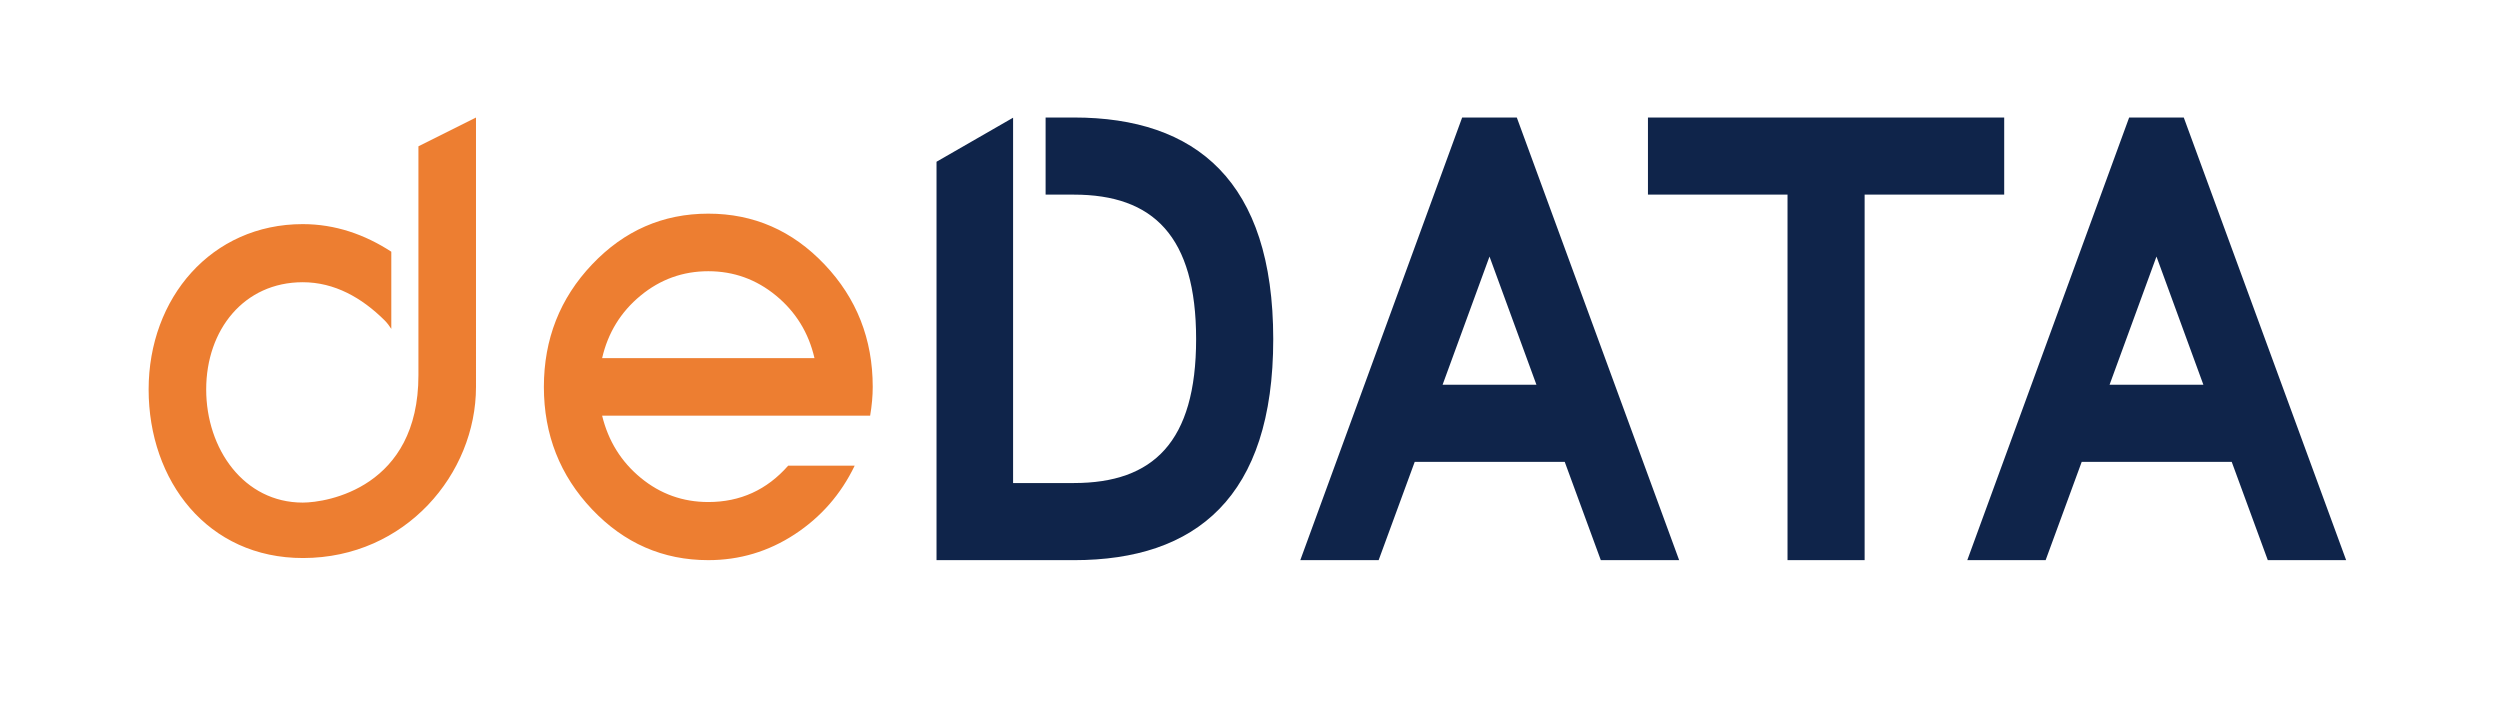
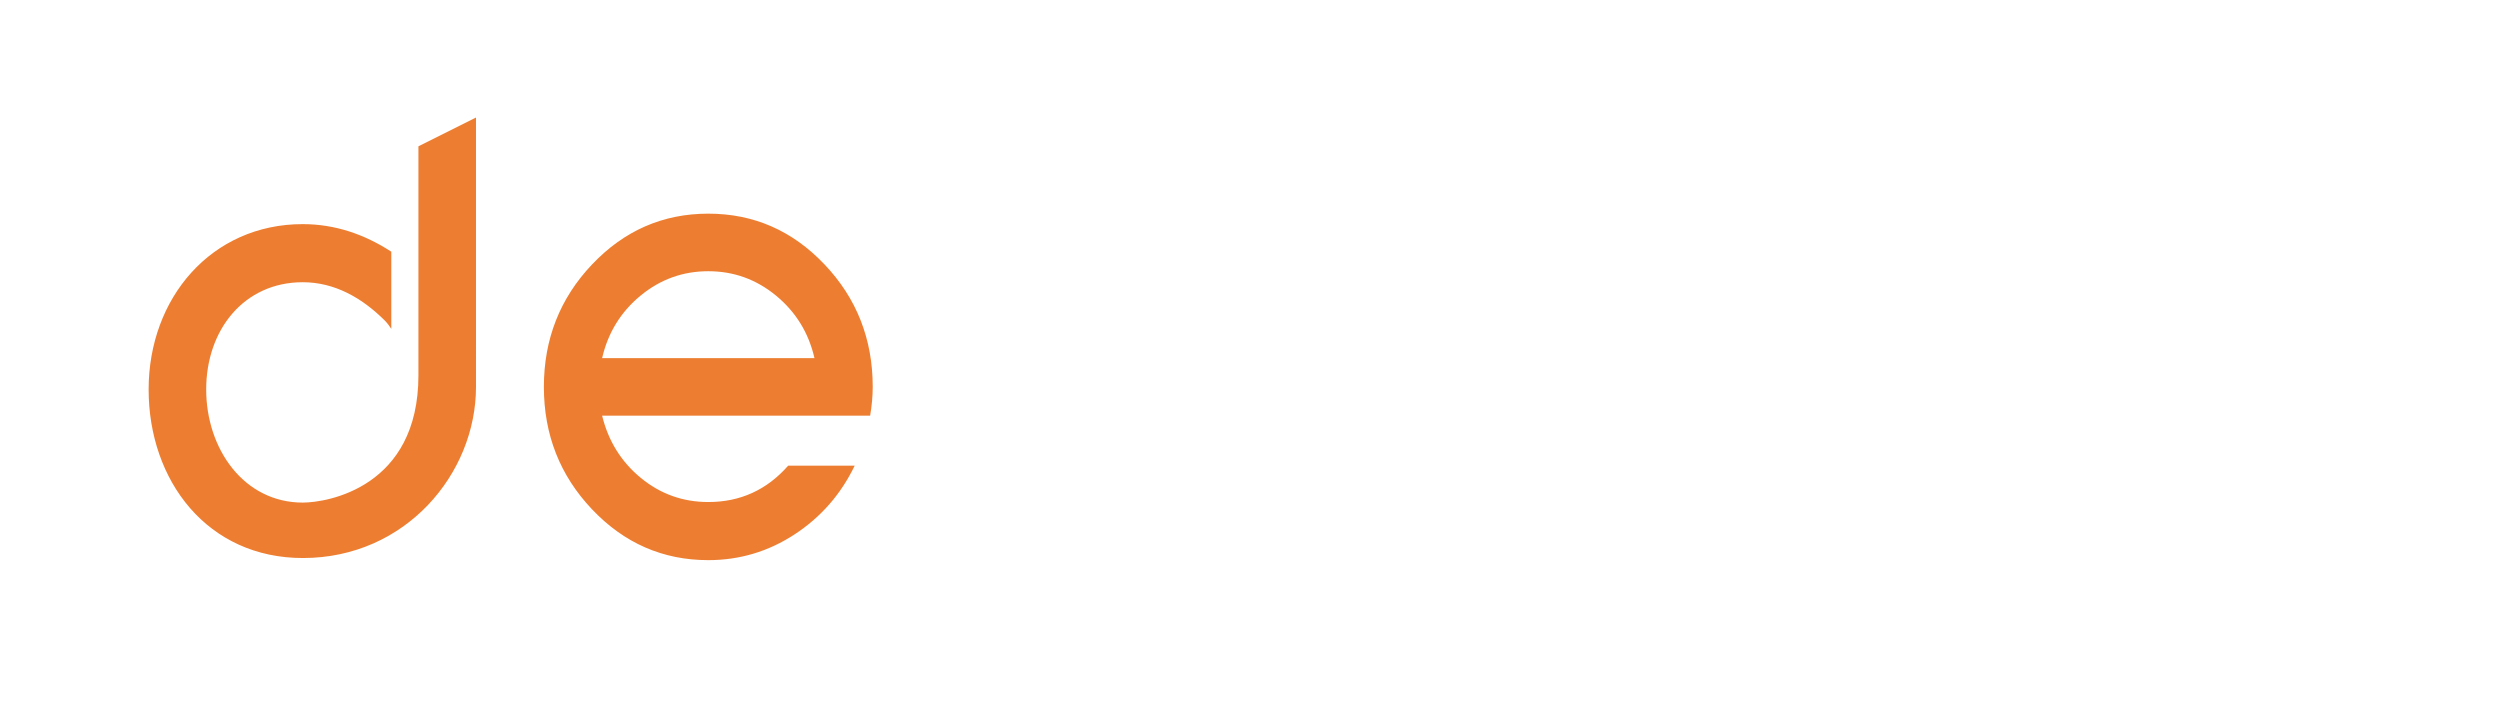
<svg xmlns="http://www.w3.org/2000/svg" viewBox="0 0 1024 294" width="1024" height="294">
  <style>		.s0 { fill: #ed7e31 } 		.s1 { fill: #0f244a } 	</style>
  <g id="layer1">
    <path id="path1-0-9-1" fill-rule="evenodd" class="s0" d="m194.97 158.47c0 35.57-28.85 70.04-70.78 70.1-39.2 0.07-63.31-31.63-63.31-69.05 0-37.43 25.72-67.72 63.13-67.72 13.34 0 25.43 4.26 36.27 11.3v31.61c-0.78-1.22-1.68-2.43-2.79-3.54-9.27-9.19-20.43-15.57-33.48-15.57-24.03 0-39.55 19.45-39.55 43.92 0 24.39 15.45 46.34 39.55 46.34 9.99 0 47.43-6.17 47.38-52.21v-93.72l23.58-11.79zm142.76-50.16q19.74 20.8 19.74 50.16 0 5.57-1.06 11.79h-109.78q3.8 15.57 15.83 25.47 12.03 9.9 27.66 9.9 19.63 0 32.72-14.9h27.24q-8.45 17.57-24.6 28.14-16.15 10.56-35.36 10.56-27.87 0-47.61-20.8-19.74-20.8-19.74-50.16 0-29.36 19.74-50.16 19.74-20.8 47.61-20.8 27.87 0 47.61 20.8zm-75.37 12.79q-12.14 10.01-15.73 25.58h86.98q-3.59-15.57-15.73-25.58-12.14-10.01-27.76-10.01-15.63 0-27.76 10.01z" />
-     <path id="path1-8-1-2-1-2-0-5" class="s1" d="m428.28 48.13v31.59h11.6c32.47 0 50.05 17.02 50.05 59.18 0 42.15-17.58 58.95-50.05 58.95h-24.92v-90.5-27.63-31.51l-31.36 18.04v163.19h56.28c50.05 0 81.66-25.86 81.64-90.54-0.01-64.69-31.59-90.77-81.64-90.77zm170.62 0l-66.3 181.31h32.09l14.78-40.27h61.44l14.78 40.27h32.09l-66.5-181.31zm76.1 0v31.59h57.17v149.72h31.58v-149.72h57.17v-31.59zm197.1 0l-66.3 181.31h32.09l14.78-40.27h61.44l14.78 40.27h32.09l-66.51-181.31zm-262 56.95l19.22 52.5h-38.43zm273.19 0l19.21 52.5h-38.42z" />
  </g>
</svg>